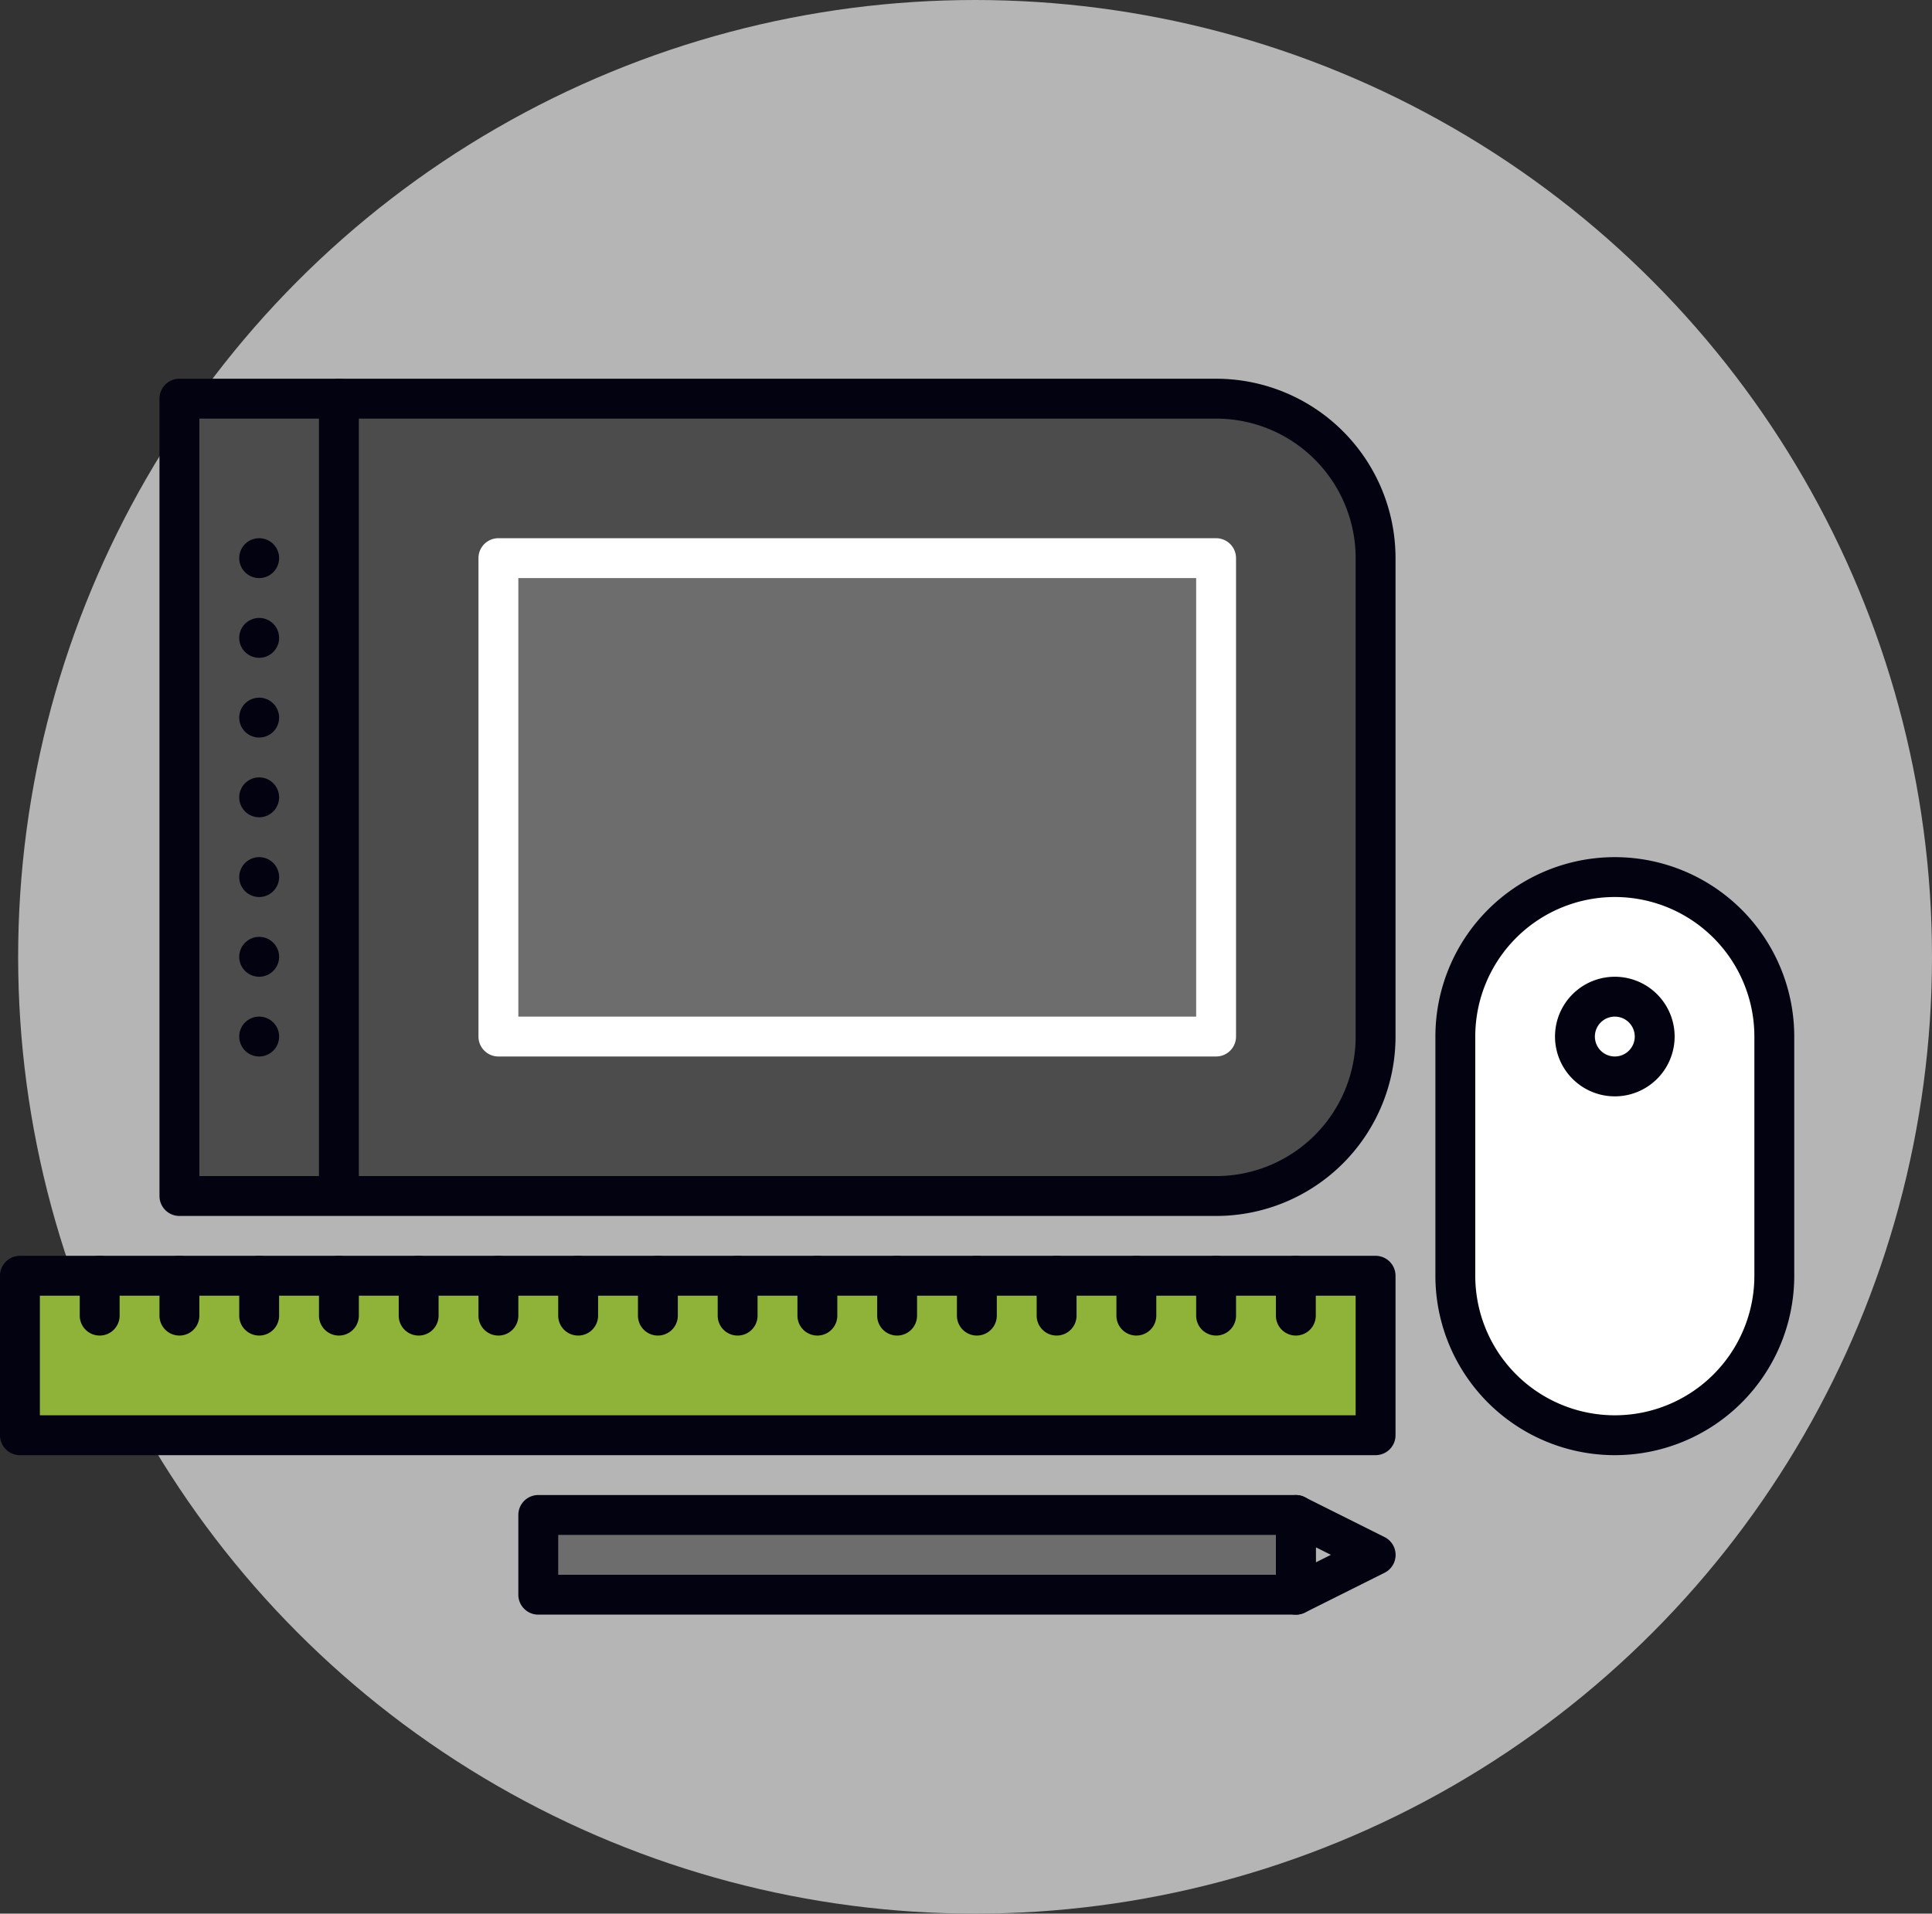
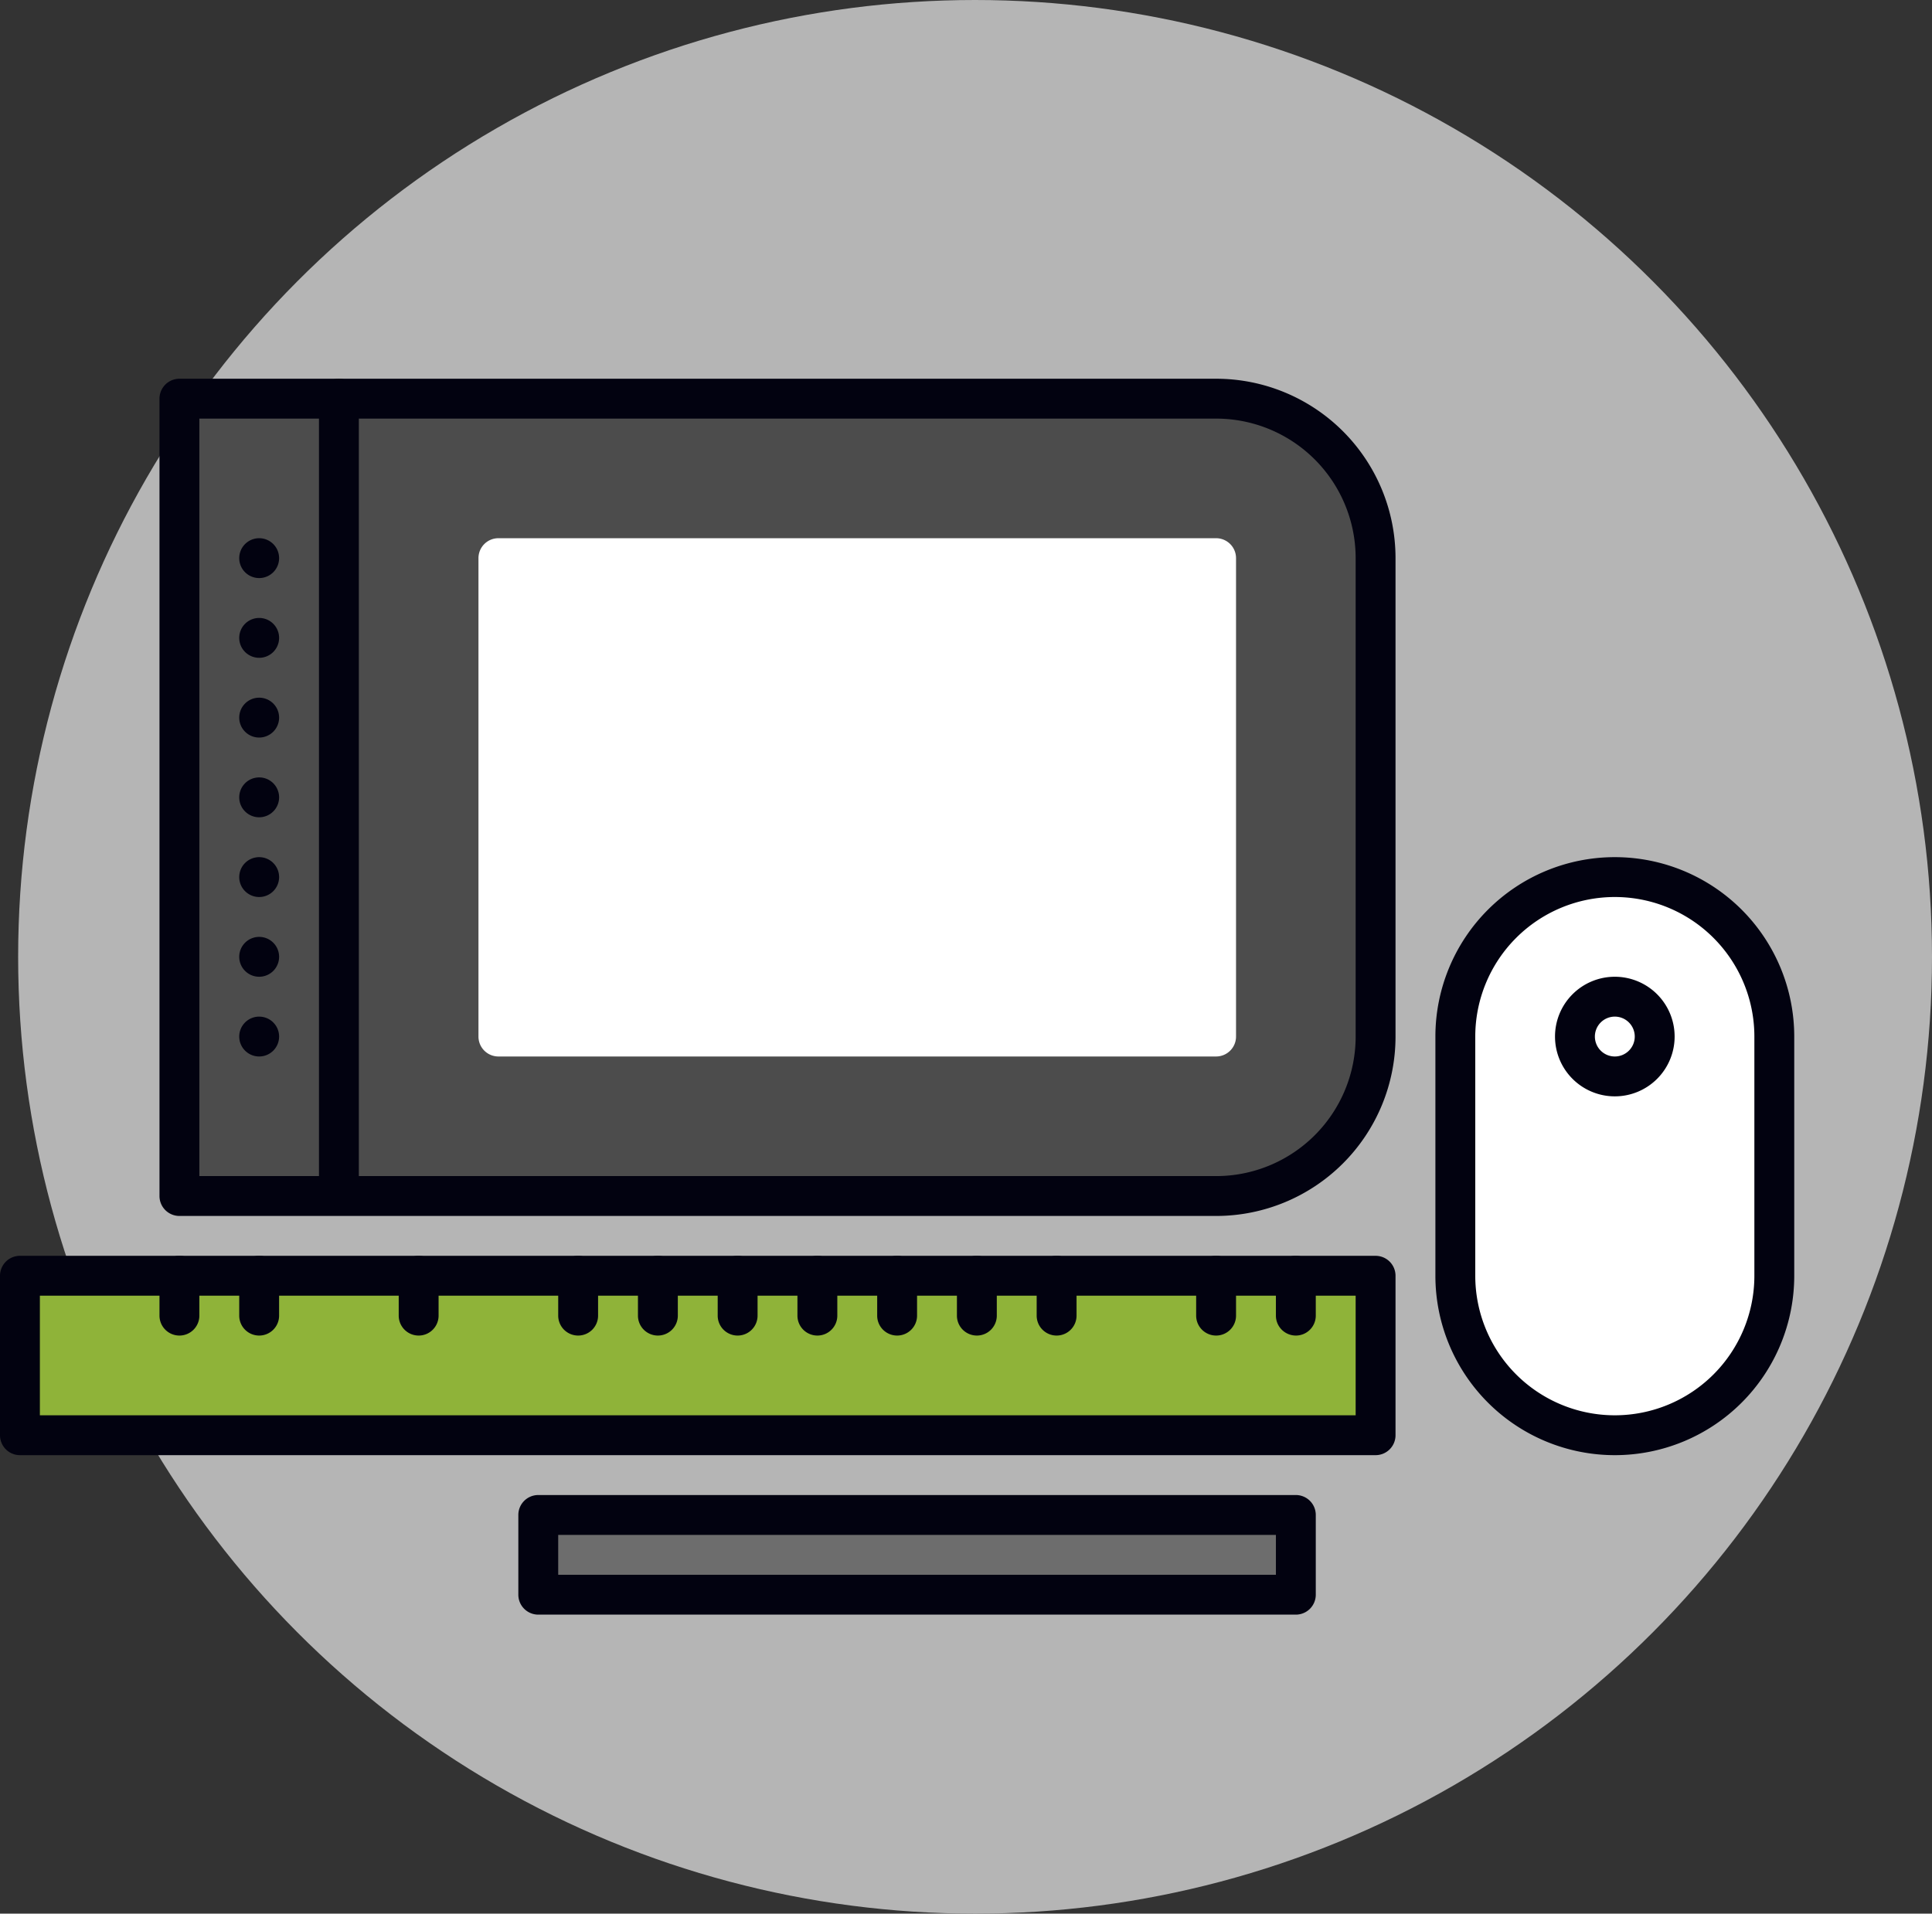
<svg xmlns="http://www.w3.org/2000/svg" id="Layer_1" data-name="Layer 1" viewBox="0 0 96.91 96">
  <rect x="0" y="0" width="96.91" height="96" fill="#333333" stroke="none" />
  <defs>
    <style>.cls-1{fill:#b5b5b5;}.cls-2{fill:#4c4c4c;}.cls-3{fill:#6d6d6d;}.cls-4{fill:#8fb339;}.cls-5{fill:#fff;}.cls-6{fill:#020210;}</style>
  </defs>
  <title>Design</title>
  <circle class="cls-1" cx="48.91" cy="48" r="48" />
  <path class="cls-2" d="M152,464H100V424h52a8,8,0,0,1,8,8v24A8,8,0,0,1,152,464Z" transform="translate(-91 -404)" />
  <rect class="cls-3" x="25" y="28" width="36" height="24" />
  <rect class="cls-2" x="9" y="20" width="8" height="40" />
  <rect class="cls-3" x="27" y="76" width="38" height="4" />
  <rect class="cls-4" x="1" y="64" width="68" height="8" />
  <path class="cls-5" d="M180,468a8,8,0,0,1-8,8h0a8,8,0,0,1-8-8V456a8,8,0,0,1,8-8h0a8,8,0,0,1,8,8v12Z" transform="translate(-91 -404)" />
  <path class="cls-6" d="M172,477a9,9,0,0,1-9-9V456a9,9,0,0,1,18,0v12A9,9,0,0,1,172,477Zm0-28a7,7,0,0,0-7,7v12a7,7,0,0,0,14,0V456A7,7,0,0,0,172,449Z" transform="translate(-91 -404)" />
  <path class="cls-6" d="M160,477H92a1,1,0,0,1-1-1v-8a1,1,0,0,1,1-1h68a1,1,0,0,1,1,1v8A1,1,0,0,1,160,477Zm-67-2h66v-6H93v6Z" transform="translate(-91 -404)" />
  <path class="cls-6" d="M156,485H118a1,1,0,0,1-1-1v-4a1,1,0,0,1,1-1h38a1,1,0,0,1,1,1v4A1,1,0,0,1,156,485Zm-37-2h36v-2H119v2Z" transform="translate(-91 -404)" />
-   <path class="cls-6" d="M156,485a1,1,0,0,1-1-1v-4a1,1,0,0,1,1.45-.89l4,2a1,1,0,0,1,0,1.79l-4,2A1,1,0,0,1,156,485Zm1-3.38v0.76l0.76-.38Z" transform="translate(-91 -404)" />
  <path class="cls-6" d="M172,459a3,3,0,1,1,3-3A3,3,0,0,1,172,459Zm0-4a1,1,0,1,0,1,1A1,1,0,0,0,172,455Z" transform="translate(-91 -404)" />
  <path class="cls-6" d="M156,471a1,1,0,0,1-1-1v-2a1,1,0,0,1,2,0v2A1,1,0,0,1,156,471Z" transform="translate(-91 -404)" />
  <path class="cls-6" d="M152,471a1,1,0,0,1-1-1v-2a1,1,0,0,1,2,0v2A1,1,0,0,1,152,471Z" transform="translate(-91 -404)" />
-   <path class="cls-6" d="M148,471a1,1,0,0,1-1-1v-2a1,1,0,0,1,2,0v2A1,1,0,0,1,148,471Z" transform="translate(-91 -404)" />
  <path class="cls-6" d="M144,471a1,1,0,0,1-1-1v-2a1,1,0,0,1,2,0v2A1,1,0,0,1,144,471Z" transform="translate(-91 -404)" />
  <path class="cls-6" d="M140,471a1,1,0,0,1-1-1v-2a1,1,0,0,1,2,0v2A1,1,0,0,1,140,471Z" transform="translate(-91 -404)" />
  <path class="cls-6" d="M136,471a1,1,0,0,1-1-1v-2a1,1,0,0,1,2,0v2A1,1,0,0,1,136,471Z" transform="translate(-91 -404)" />
  <path class="cls-6" d="M132,471a1,1,0,0,1-1-1v-2a1,1,0,0,1,2,0v2A1,1,0,0,1,132,471Z" transform="translate(-91 -404)" />
  <path class="cls-6" d="M128,471a1,1,0,0,1-1-1v-2a1,1,0,0,1,2,0v2A1,1,0,0,1,128,471Z" transform="translate(-91 -404)" />
  <path class="cls-6" d="M124,471a1,1,0,0,1-1-1v-2a1,1,0,0,1,2,0v2A1,1,0,0,1,124,471Z" transform="translate(-91 -404)" />
  <path class="cls-6" d="M120,471a1,1,0,0,1-1-1v-2a1,1,0,0,1,2,0v2A1,1,0,0,1,120,471Z" transform="translate(-91 -404)" />
-   <path class="cls-6" d="M116,471a1,1,0,0,1-1-1v-2a1,1,0,0,1,2,0v2A1,1,0,0,1,116,471Z" transform="translate(-91 -404)" />
  <path class="cls-6" d="M112,471a1,1,0,0,1-1-1v-2a1,1,0,0,1,2,0v2A1,1,0,0,1,112,471Z" transform="translate(-91 -404)" />
-   <path class="cls-6" d="M108,471a1,1,0,0,1-1-1v-2a1,1,0,0,1,2,0v2A1,1,0,0,1,108,471Z" transform="translate(-91 -404)" />
  <path class="cls-6" d="M104,471a1,1,0,0,1-1-1v-2a1,1,0,0,1,2,0v2A1,1,0,0,1,104,471Z" transform="translate(-91 -404)" />
  <path class="cls-6" d="M100,471a1,1,0,0,1-1-1v-2a1,1,0,0,1,2,0v2A1,1,0,0,1,100,471Z" transform="translate(-91 -404)" />
-   <path class="cls-6" d="M96,471a1,1,0,0,1-1-1v-2a1,1,0,0,1,2,0v2A1,1,0,0,1,96,471Z" transform="translate(-91 -404)" />
  <path class="cls-6" d="M152,465H100a1,1,0,0,1-1-1V424a1,1,0,0,1,1-1h52a9,9,0,0,1,9,9v24A9,9,0,0,1,152,465Zm-51-2h51a7,7,0,0,0,7-7V432a7,7,0,0,0-7-7H101v38Z" transform="translate(-91 -404)" />
-   <path class="cls-5" d="M152,457H116a1,1,0,0,1-1-1V432a1,1,0,0,1,1-1h36a1,1,0,0,1,1,1v24A1,1,0,0,1,152,457Zm-35-2h34V433H117v22Z" transform="translate(-91 -404)" />
+   <path class="cls-5" d="M152,457H116a1,1,0,0,1-1-1V432a1,1,0,0,1,1-1h36a1,1,0,0,1,1,1v24A1,1,0,0,1,152,457Zm-35-2V433H117v22Z" transform="translate(-91 -404)" />
  <path class="cls-6" d="M108,464.5a1,1,0,0,1-1-1V424a1,1,0,0,1,2,0v39.5A1,1,0,0,1,108,464.5Z" transform="translate(-91 -404)" />
  <path class="cls-6" d="M103,456a1,1,0,0,1,1-1h0a1,1,0,0,1,1,1h0a1,1,0,0,1-1,1h0A1,1,0,0,1,103,456Zm0-4a1,1,0,0,1,1-1h0a1,1,0,0,1,1,1h0a1,1,0,0,1-1,1h0A1,1,0,0,1,103,452Zm0-4a1,1,0,0,1,1-1h0a1,1,0,0,1,1,1h0a1,1,0,0,1-1,1h0A1,1,0,0,1,103,448Zm0-4a1,1,0,0,1,1-1h0a1,1,0,0,1,1,1h0a1,1,0,0,1-1,1h0A1,1,0,0,1,103,444Zm0-4a1,1,0,0,1,1-1h0a1,1,0,0,1,1,1h0a1,1,0,0,1-1,1h0A1,1,0,0,1,103,440Zm0-4a1,1,0,0,1,1-1h0a1,1,0,0,1,1,1h0a1,1,0,0,1-1,1h0A1,1,0,0,1,103,436Zm0-4a1,1,0,0,1,1-1h0a1,1,0,0,1,1,1h0a1,1,0,0,1-1,1h0A1,1,0,0,1,103,432Z" transform="translate(-91 -404)" />
</svg>